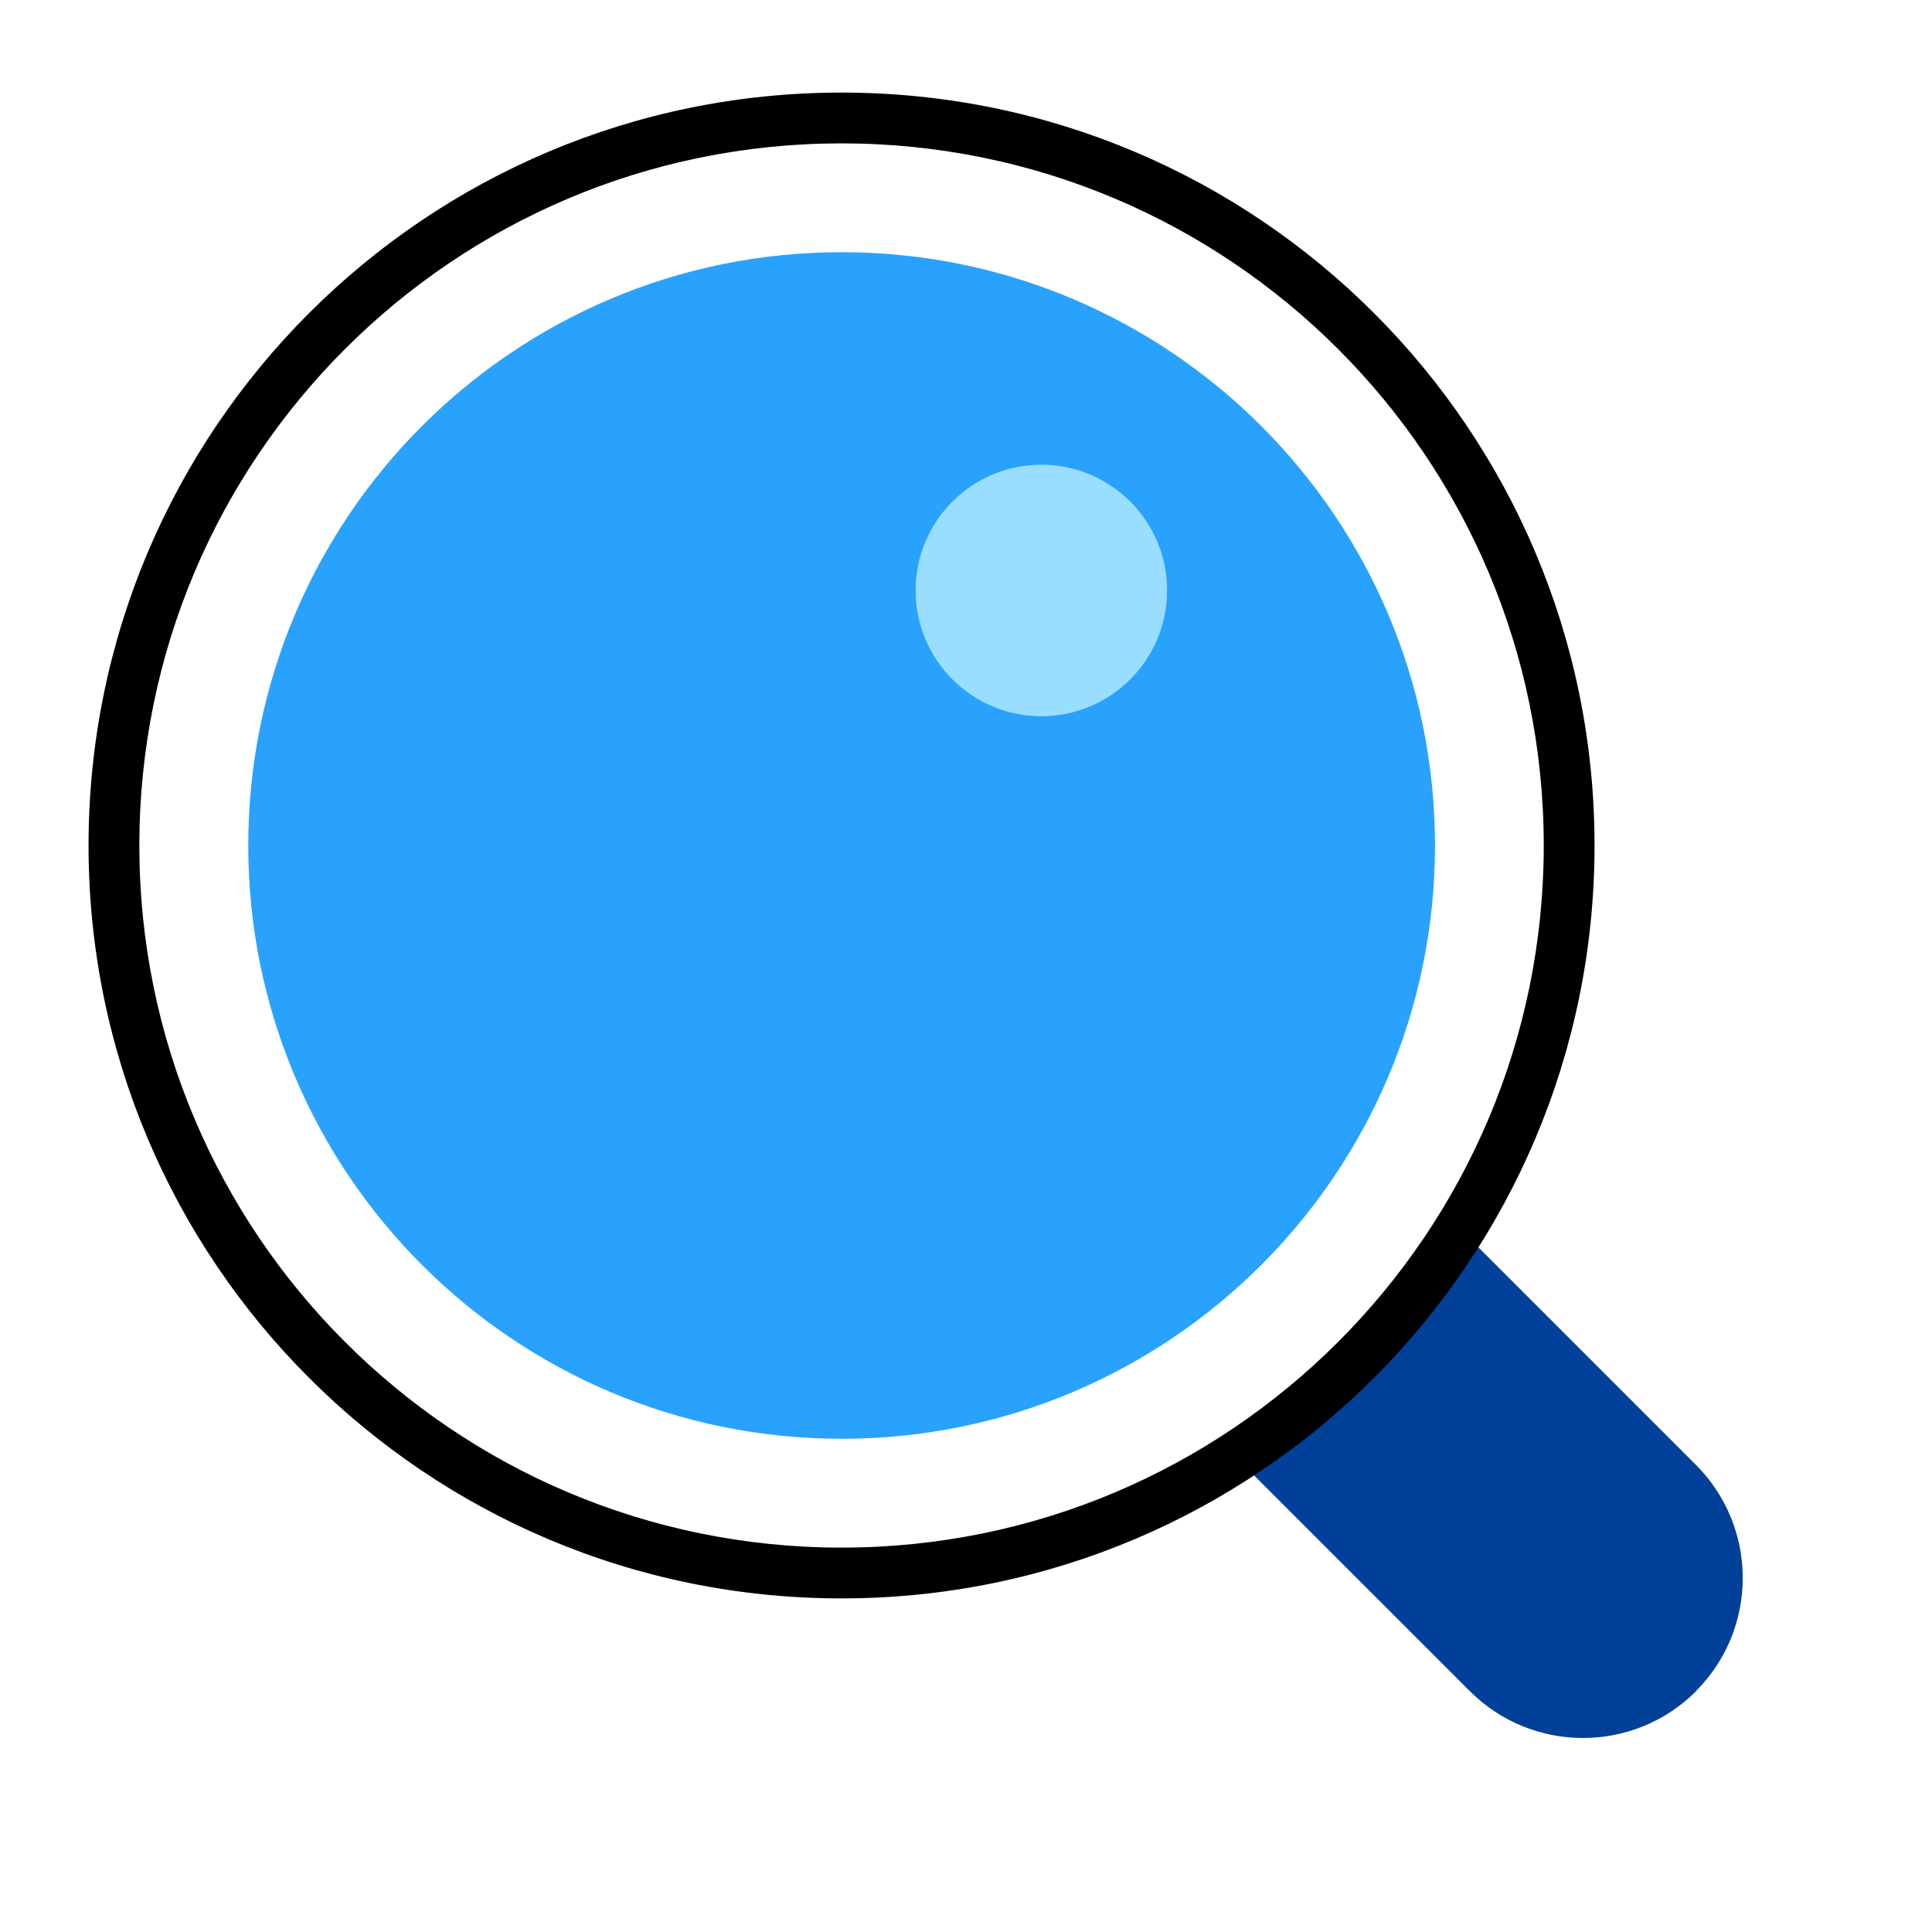
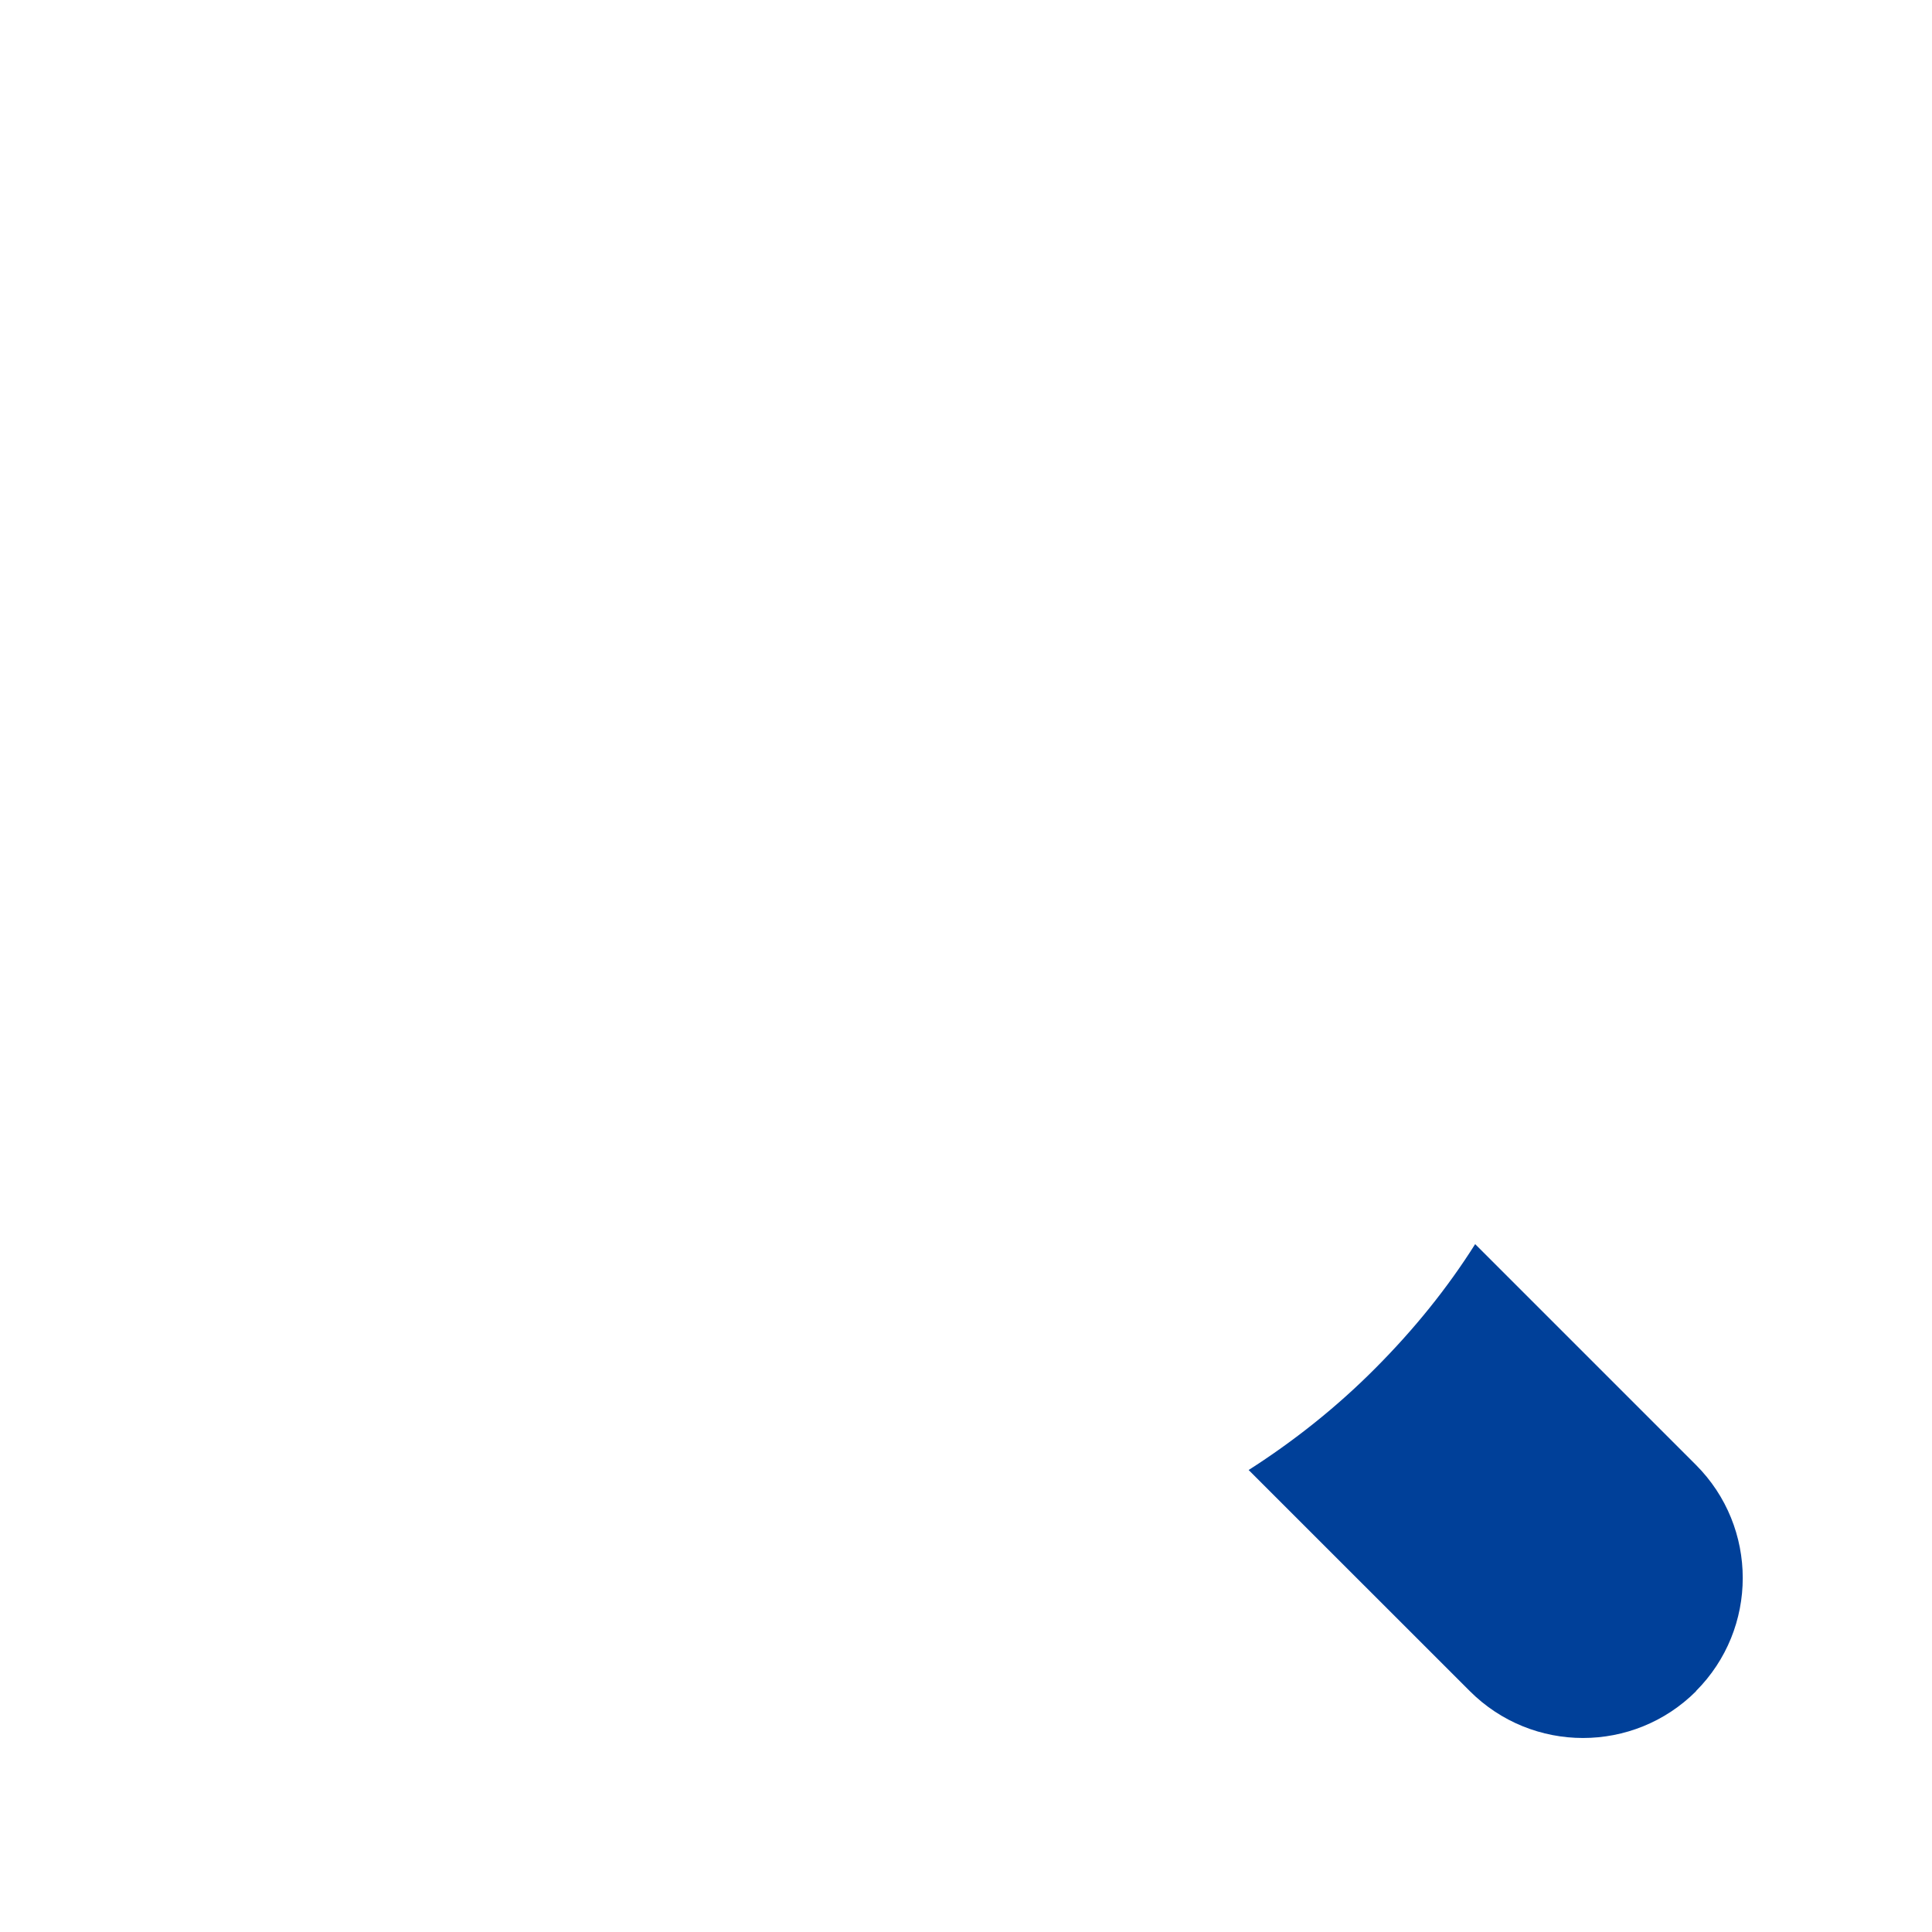
<svg xmlns="http://www.w3.org/2000/svg" fill="none" height="24" viewBox="0 0 24 24" width="24">
  <path d="m21.07 21.008c-.776.776-2.035.776-2.811 0l-2.748-2.747c.556-.355 1.089-.776 1.574-1.264.485-.487.895-.996 1.24-1.542l2.742 2.742c.776.776.776 2.035 0 2.811z" fill="#004099" />
-   <path clip-rule="evenodd" d="m10.454 19.225c4.818 0 8.723-3.905 8.723-8.722 0-4.817-3.906-8.722-8.723-8.722-4.818 0-8.723 3.905-8.723 8.722 0 4.817 3.906 8.722 8.723 8.722zm9.354-8.722c0 5.165-4.188 9.353-9.354 9.353-5.166 0-9.354-4.187-9.354-9.353 0-5.166 4.188-9.353 9.354-9.353 5.166 0 9.354 4.187 9.354 9.353z" fill="#000" fill-rule="evenodd" />
-   <path d="m12.936 8.896c.862 0 1.561-.699 1.561-1.561 0-.862-.699-1.561-1.561-1.561s-1.561.699-1.561 1.561c0 .862.699 1.561 1.561 1.561z" fill="#9df" />
-   <path clip-rule="evenodd" d="m17.826 10.503c0 4.071-3.3 7.37-7.371 7.37-4.071 0-7.371-3.3-7.371-7.37 0-4.07 3.3-7.37 7.371-7.37 4.071 0 7.371 3.3 7.371 7.37zm-3.329-3.168c0 .862-.699 1.561-1.561 1.561s-1.561-.699-1.561-1.561c0-.862.699-1.561 1.561-1.561s1.561.699 1.561 1.561z" fill="#28a2fd" fill-rule="evenodd" />
</svg>